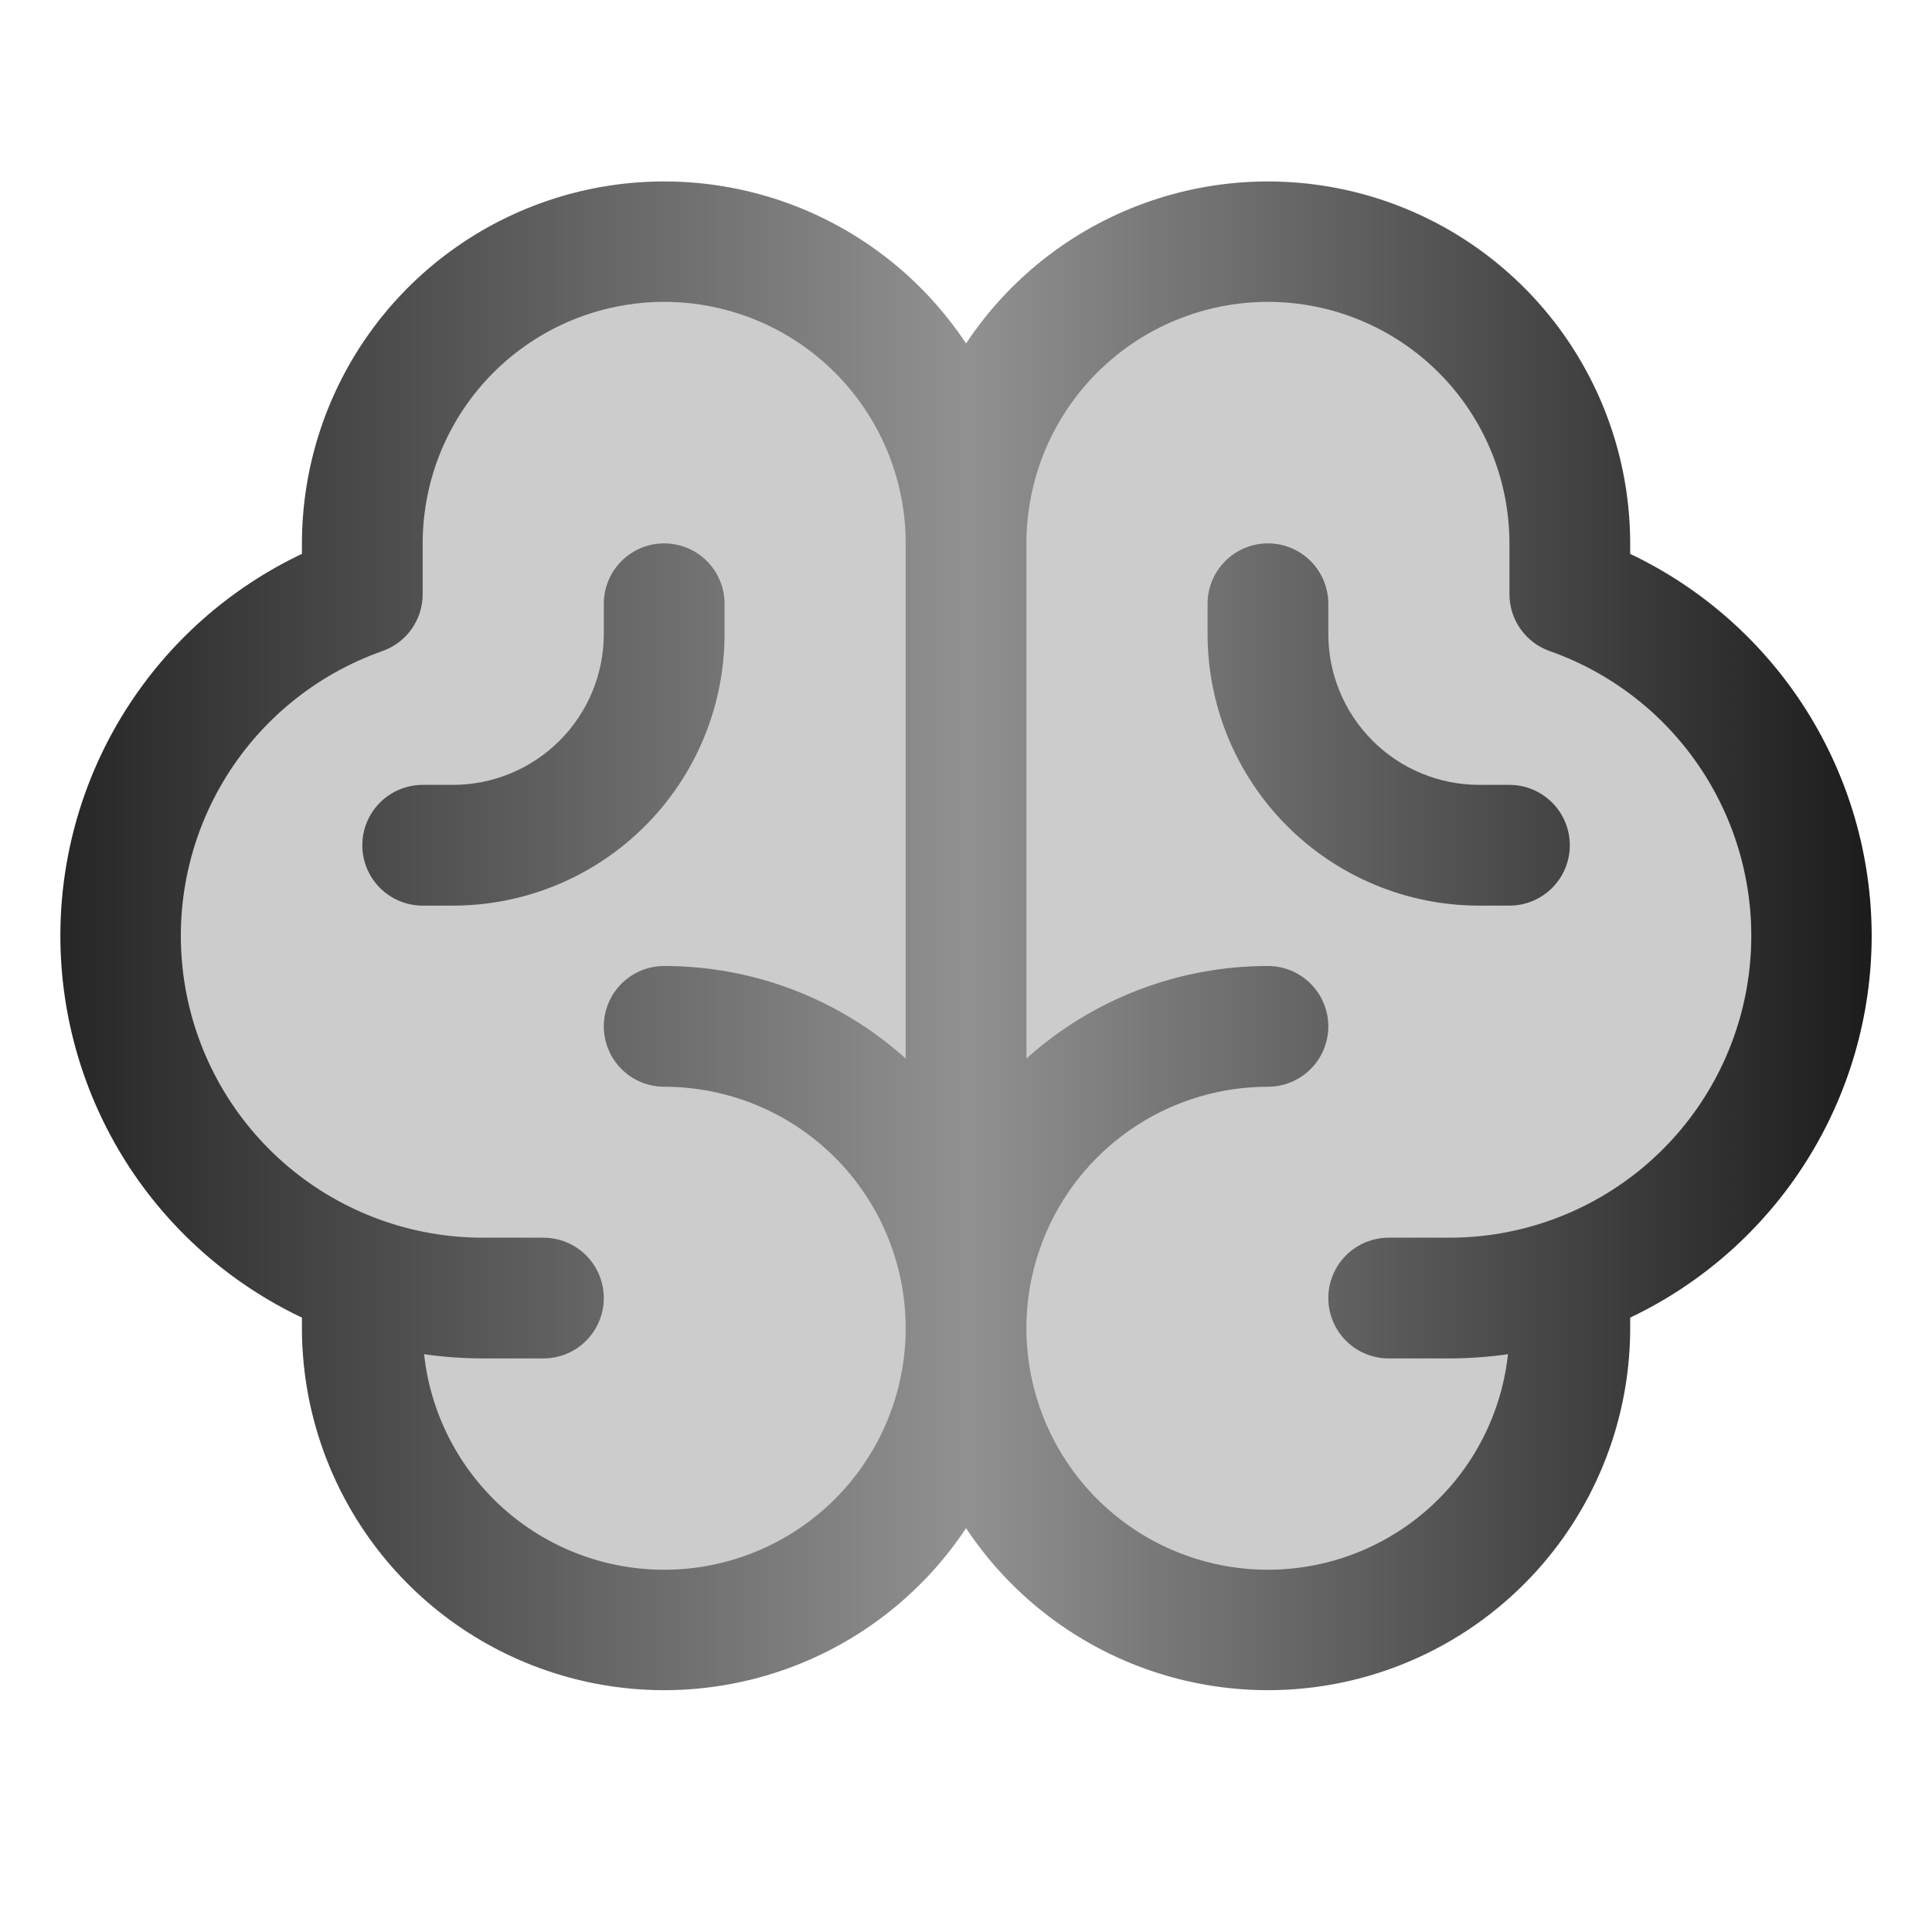
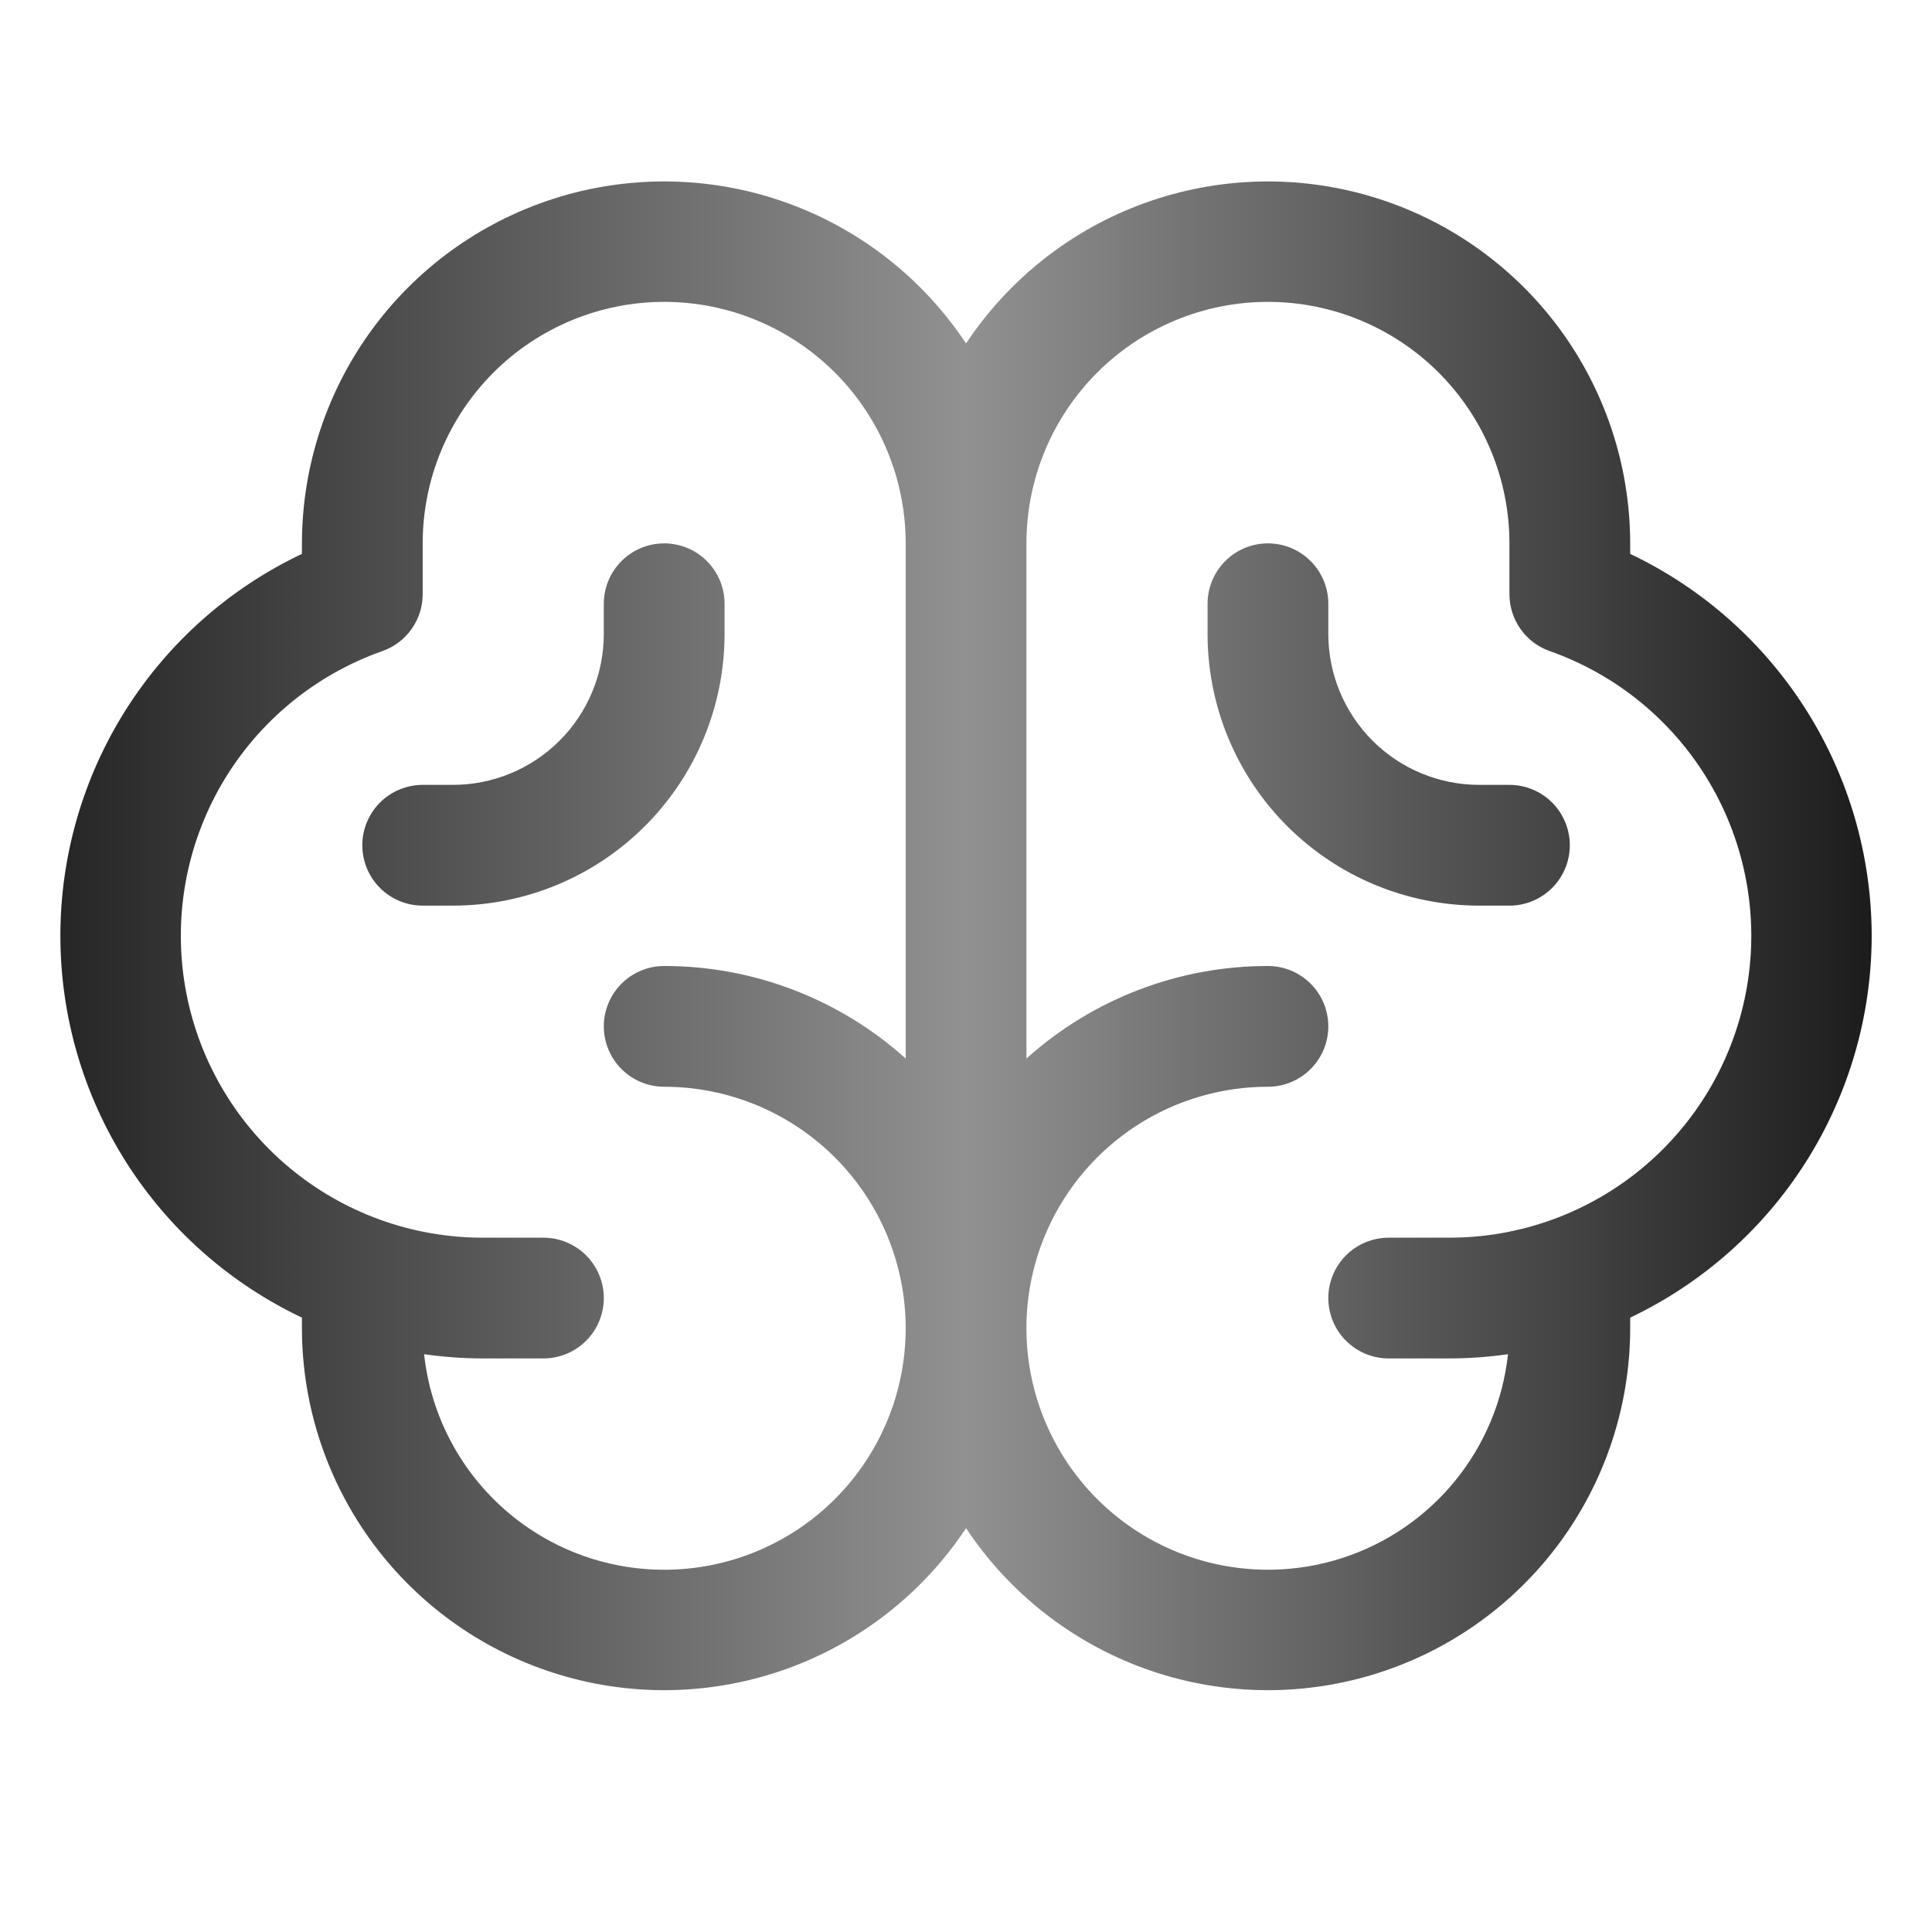
<svg xmlns="http://www.w3.org/2000/svg" width="64" height="64" viewBox="0 0 64 64" fill="none">
-   <path opacity="0.2" d="M59.999 31C60 33.482 59.231 35.904 57.798 37.93C56.365 39.957 54.339 41.49 51.999 42.318V44C51.999 46.652 50.946 49.196 49.07 51.071C47.195 52.946 44.651 54 41.999 54C39.347 54 36.803 52.946 34.928 51.071C33.053 49.196 31.999 46.652 31.999 44C31.999 46.652 30.945 49.196 29.07 51.071C27.195 52.946 24.651 54 21.999 54C19.347 54 16.803 52.946 14.928 51.071C13.053 49.196 11.999 46.652 11.999 44V42.318C9.657 41.492 7.628 39.96 6.194 37.933C4.759 35.906 3.988 33.483 3.988 31C3.988 28.517 4.759 26.094 6.194 24.067C7.628 22.04 9.657 20.508 11.999 19.683V18C11.999 15.348 13.053 12.804 14.928 10.929C16.803 9.054 19.347 8 21.999 8C24.651 8 27.195 9.054 29.07 10.929C30.945 12.804 31.999 15.348 31.999 18C31.999 15.348 33.053 12.804 34.928 10.929C36.803 9.054 39.347 8 41.999 8C44.651 8 47.195 9.054 49.07 10.929C50.946 12.804 51.999 15.348 51.999 18V19.683C54.339 20.51 56.365 22.043 57.798 24.07C59.231 26.096 60 28.518 59.999 31Z" fill="black" />
  <path d="M62.002 31C61.999 28.351 61.246 25.757 59.831 23.517C58.415 21.278 56.394 19.486 54.002 18.348V18C54 15.423 53.168 12.915 51.63 10.848C50.091 8.78 47.928 7.263 45.461 6.52C42.993 5.777 40.352 5.849 37.928 6.723C35.504 7.598 33.426 9.23 32.002 11.377C30.577 9.23 28.5 7.598 26.076 6.723C23.652 5.849 21.011 5.777 18.543 6.52C16.075 7.263 13.912 8.78 12.374 10.848C10.836 12.915 10.004 15.423 10.002 18V18.348C7.608 19.483 5.585 21.274 4.168 23.513C2.752 25.753 2 28.348 2 30.997C2 33.647 2.752 36.242 4.168 38.482C5.585 40.721 7.608 42.512 10.002 43.648V44C10.004 46.577 10.836 49.085 12.374 51.152C13.912 53.22 16.075 54.737 18.543 55.48C21.011 56.223 23.652 56.151 26.076 55.277C28.5 54.402 30.577 52.77 32.002 50.623C33.426 52.77 35.504 54.402 37.928 55.277C40.352 56.151 42.993 56.223 45.461 55.48C47.928 54.737 50.091 53.22 51.63 51.152C53.168 49.085 54 46.577 54.002 44V43.648C56.394 42.51 58.414 40.718 59.83 38.48C61.246 36.242 61.999 33.648 62.002 31ZM22.002 52C20.029 52 18.126 51.271 16.658 49.953C15.191 48.635 14.261 46.821 14.049 44.86C14.696 44.952 15.349 44.999 16.002 45H18.002C18.532 45 19.041 44.789 19.416 44.414C19.791 44.039 20.002 43.53 20.002 43C20.002 42.47 19.791 41.961 19.416 41.586C19.041 41.211 18.532 41 18.002 41H16.002C13.641 41.003 11.355 40.17 9.549 38.649C7.743 37.128 6.533 35.017 6.134 32.69C5.735 30.363 6.172 27.97 7.368 25.934C8.564 23.898 10.442 22.352 12.669 21.567C13.059 21.43 13.396 21.174 13.635 20.837C13.874 20.499 14.002 20.096 14.002 19.683V18C14.002 15.878 14.845 13.843 16.345 12.343C17.845 10.843 19.88 10 22.002 10C24.124 10 26.158 10.843 27.659 12.343C29.159 13.843 30.002 15.878 30.002 18V35.065C27.806 33.09 24.956 31.998 22.002 32C21.471 32 20.963 32.211 20.588 32.586C20.213 32.961 20.002 33.47 20.002 34C20.002 34.53 20.213 35.039 20.588 35.414C20.963 35.789 21.471 36 22.002 36C24.124 36 26.158 36.843 27.659 38.343C29.159 39.843 30.002 41.878 30.002 44C30.002 46.122 29.159 48.157 27.659 49.657C26.158 51.157 24.124 52 22.002 52ZM48.002 41H46.002C45.471 41 44.963 41.211 44.588 41.586C44.213 41.961 44.002 42.47 44.002 43C44.002 43.53 44.213 44.039 44.588 44.414C44.963 44.789 45.471 45 46.002 45H48.002C48.655 44.999 49.308 44.952 49.954 44.86C49.788 46.397 49.181 47.852 48.205 49.051C47.229 50.249 45.927 51.14 44.456 51.614C42.984 52.088 41.407 52.126 39.915 51.723C38.423 51.321 37.08 50.494 36.047 49.344C35.015 48.194 34.338 46.769 34.098 45.242C33.858 43.715 34.065 42.151 34.695 40.74C35.325 39.328 36.35 38.13 37.647 37.288C38.944 36.447 40.456 36 42.002 36C42.532 36 43.041 35.789 43.416 35.414C43.791 35.039 44.002 34.53 44.002 34C44.002 33.47 43.791 32.961 43.416 32.586C43.041 32.211 42.532 32 42.002 32C39.048 31.998 36.198 33.09 34.002 35.065V18C34.002 15.878 34.845 13.843 36.345 12.343C37.845 10.843 39.88 10 42.002 10C44.124 10 46.158 10.843 47.659 12.343C49.159 13.843 50.002 15.878 50.002 18V19.683C50.002 20.096 50.13 20.499 50.369 20.837C50.607 21.174 50.945 21.43 51.334 21.567C53.562 22.352 55.439 23.898 56.635 25.934C57.831 27.97 58.269 30.363 57.87 32.69C57.471 35.017 56.261 37.128 54.455 38.649C52.649 40.17 50.363 41.003 48.002 41ZM52.002 28C52.002 28.53 51.791 29.039 51.416 29.414C51.041 29.789 50.532 30 50.002 30H49.002C46.615 30 44.326 29.052 42.638 27.364C40.95 25.676 40.002 23.387 40.002 21V20C40.002 19.47 40.213 18.961 40.588 18.586C40.963 18.211 41.471 18 42.002 18C42.532 18 43.041 18.211 43.416 18.586C43.791 18.961 44.002 19.47 44.002 20V21C44.002 22.326 44.529 23.598 45.466 24.535C46.404 25.473 47.676 26 49.002 26H50.002C50.532 26 51.041 26.211 51.416 26.586C51.791 26.961 52.002 27.47 52.002 28ZM15.002 30H14.002C13.471 30 12.963 29.789 12.588 29.414C12.213 29.039 12.002 28.53 12.002 28C12.002 27.47 12.213 26.961 12.588 26.586C12.963 26.211 13.471 26 14.002 26H15.002C16.328 26 17.6 25.473 18.537 24.535C19.475 23.598 20.002 22.326 20.002 21V20C20.002 19.47 20.213 18.961 20.588 18.586C20.963 18.211 21.471 18 22.002 18C22.532 18 23.041 18.211 23.416 18.586C23.791 18.961 24.002 19.47 24.002 20V21C24.002 23.387 23.054 25.676 21.366 27.364C19.678 29.052 17.389 30 15.002 30Z" fill="url(#paint0_linear_271_1437)" />
  <defs>
    <linearGradient id="paint0_linear_271_1437" x1="2" y1="31" x2="62.002" y2="31" gradientUnits="userSpaceOnUse">
      <stop stop-color="#262626" />
      <stop offset="0.5" stop-color="#919191" />
      <stop offset="1" stop-color="#1C1C1C" />
    </linearGradient>
  </defs>
</svg>